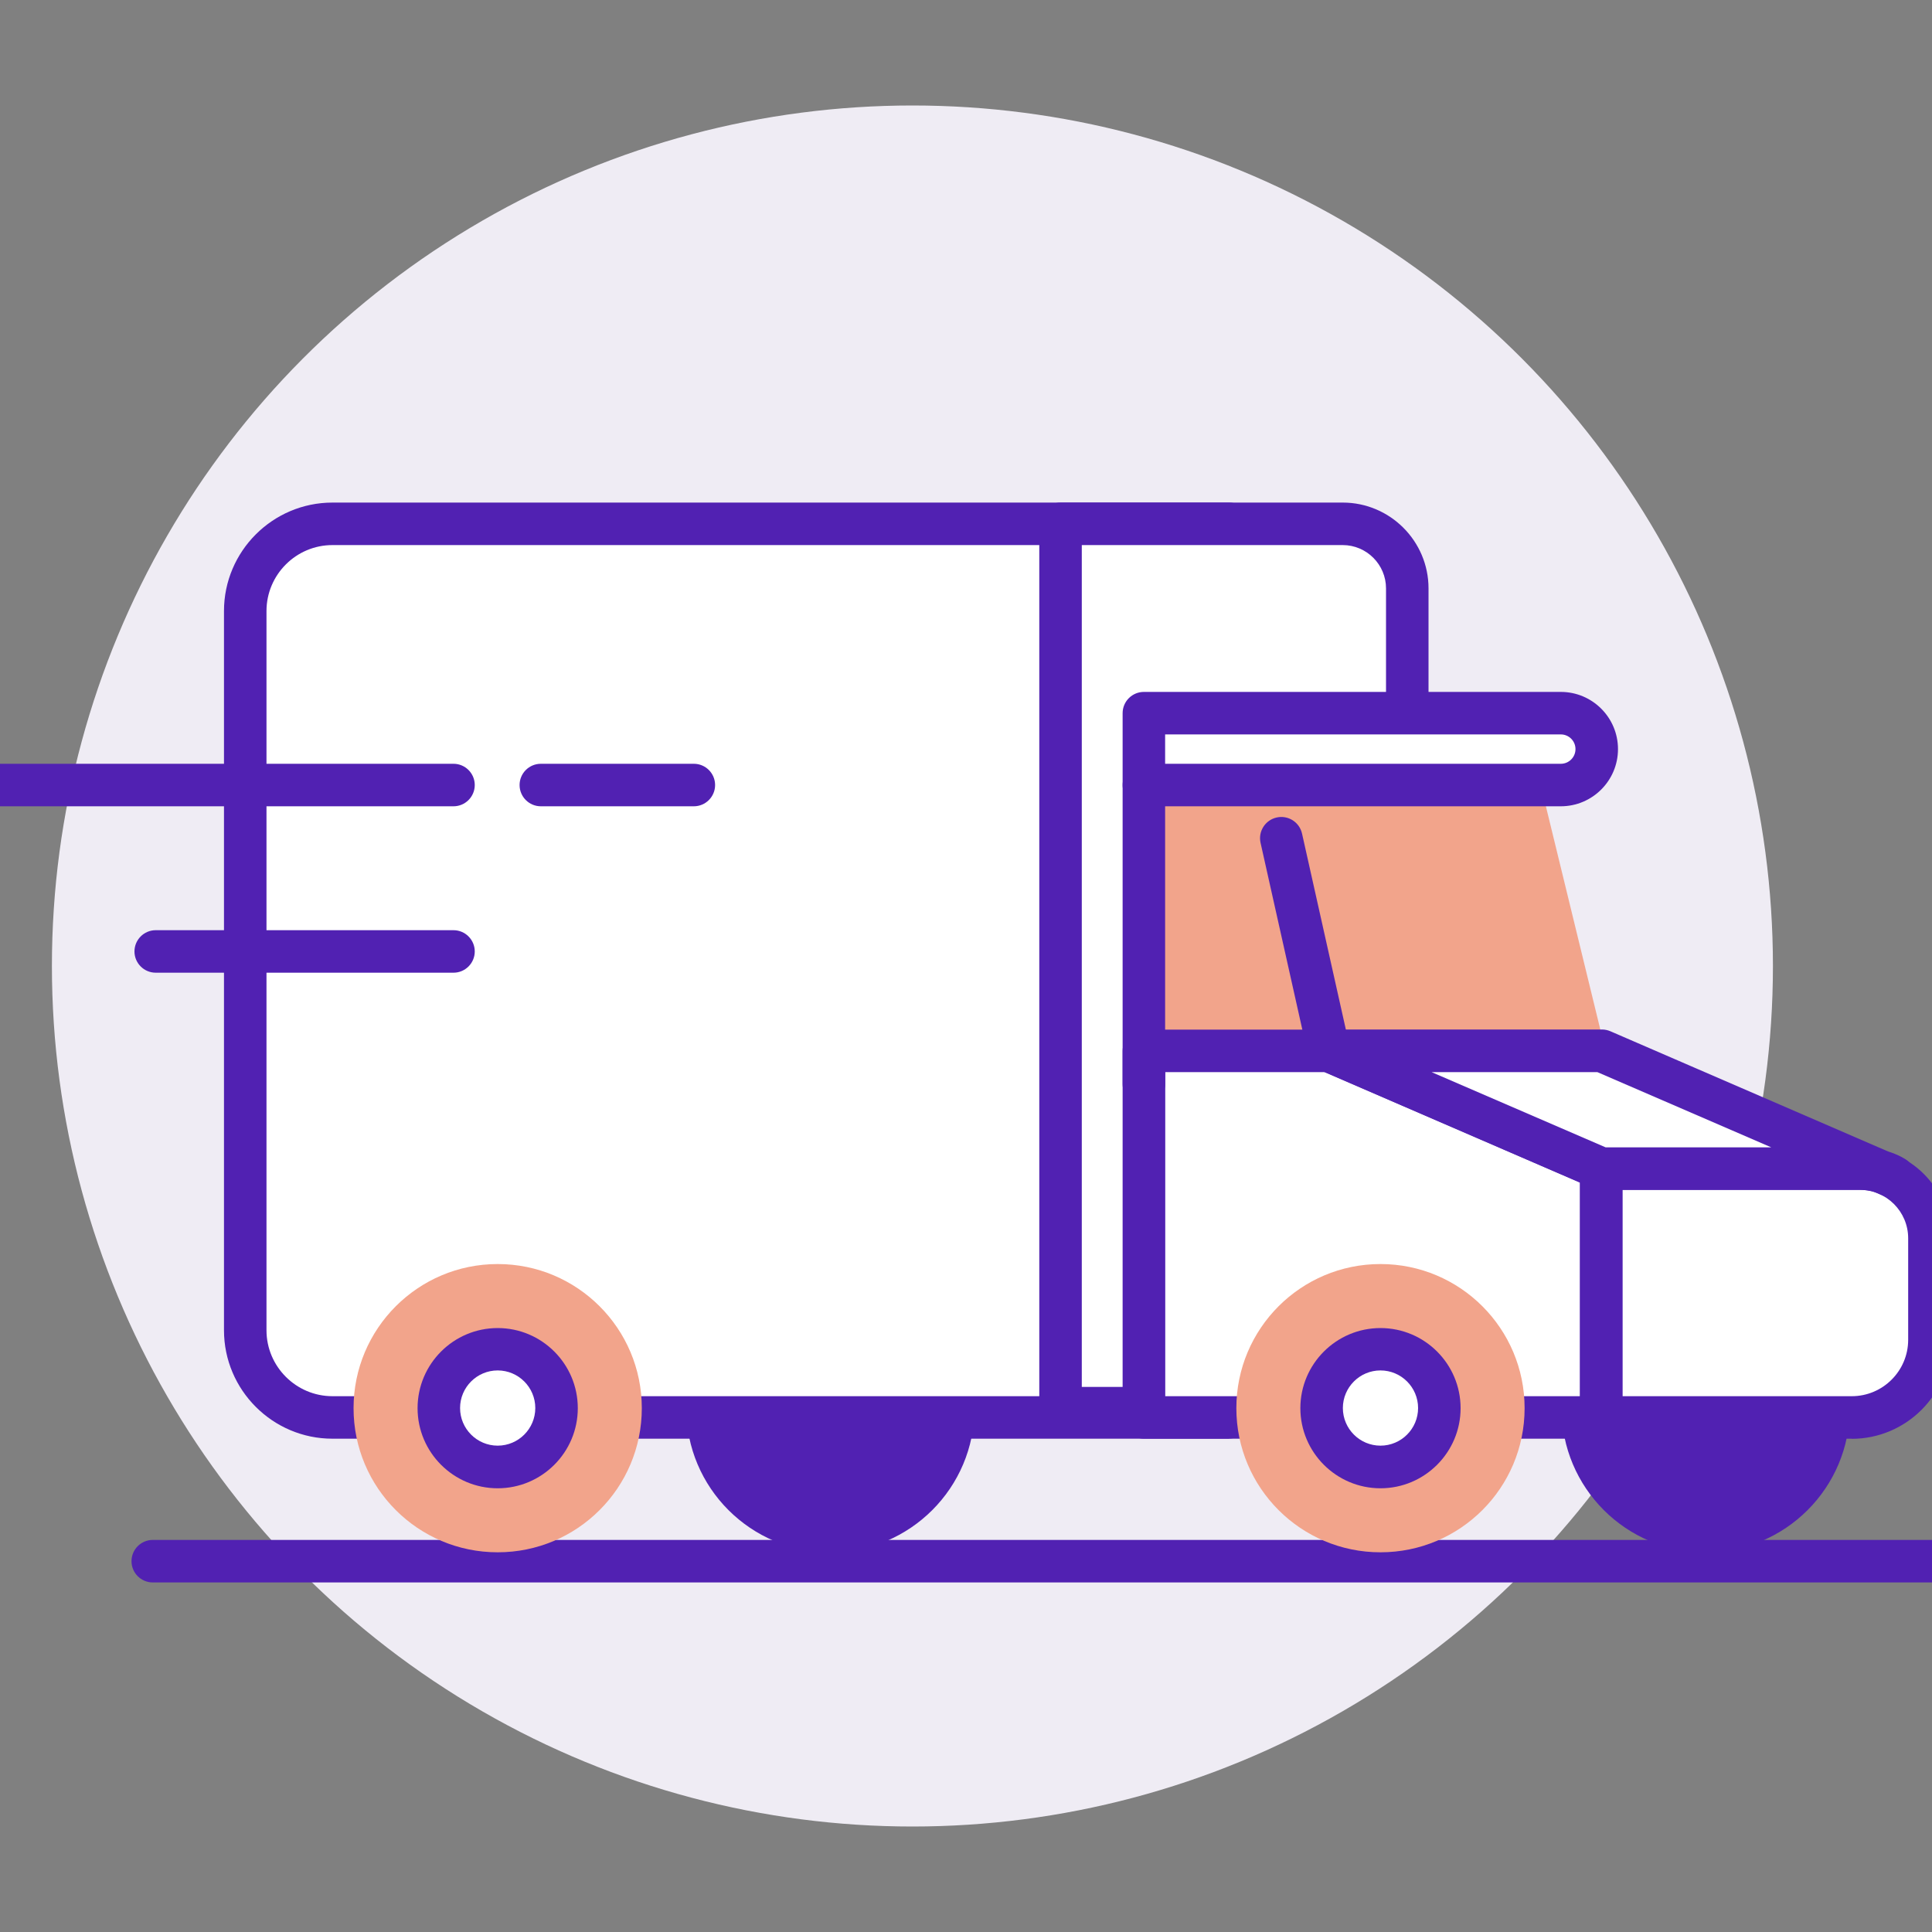
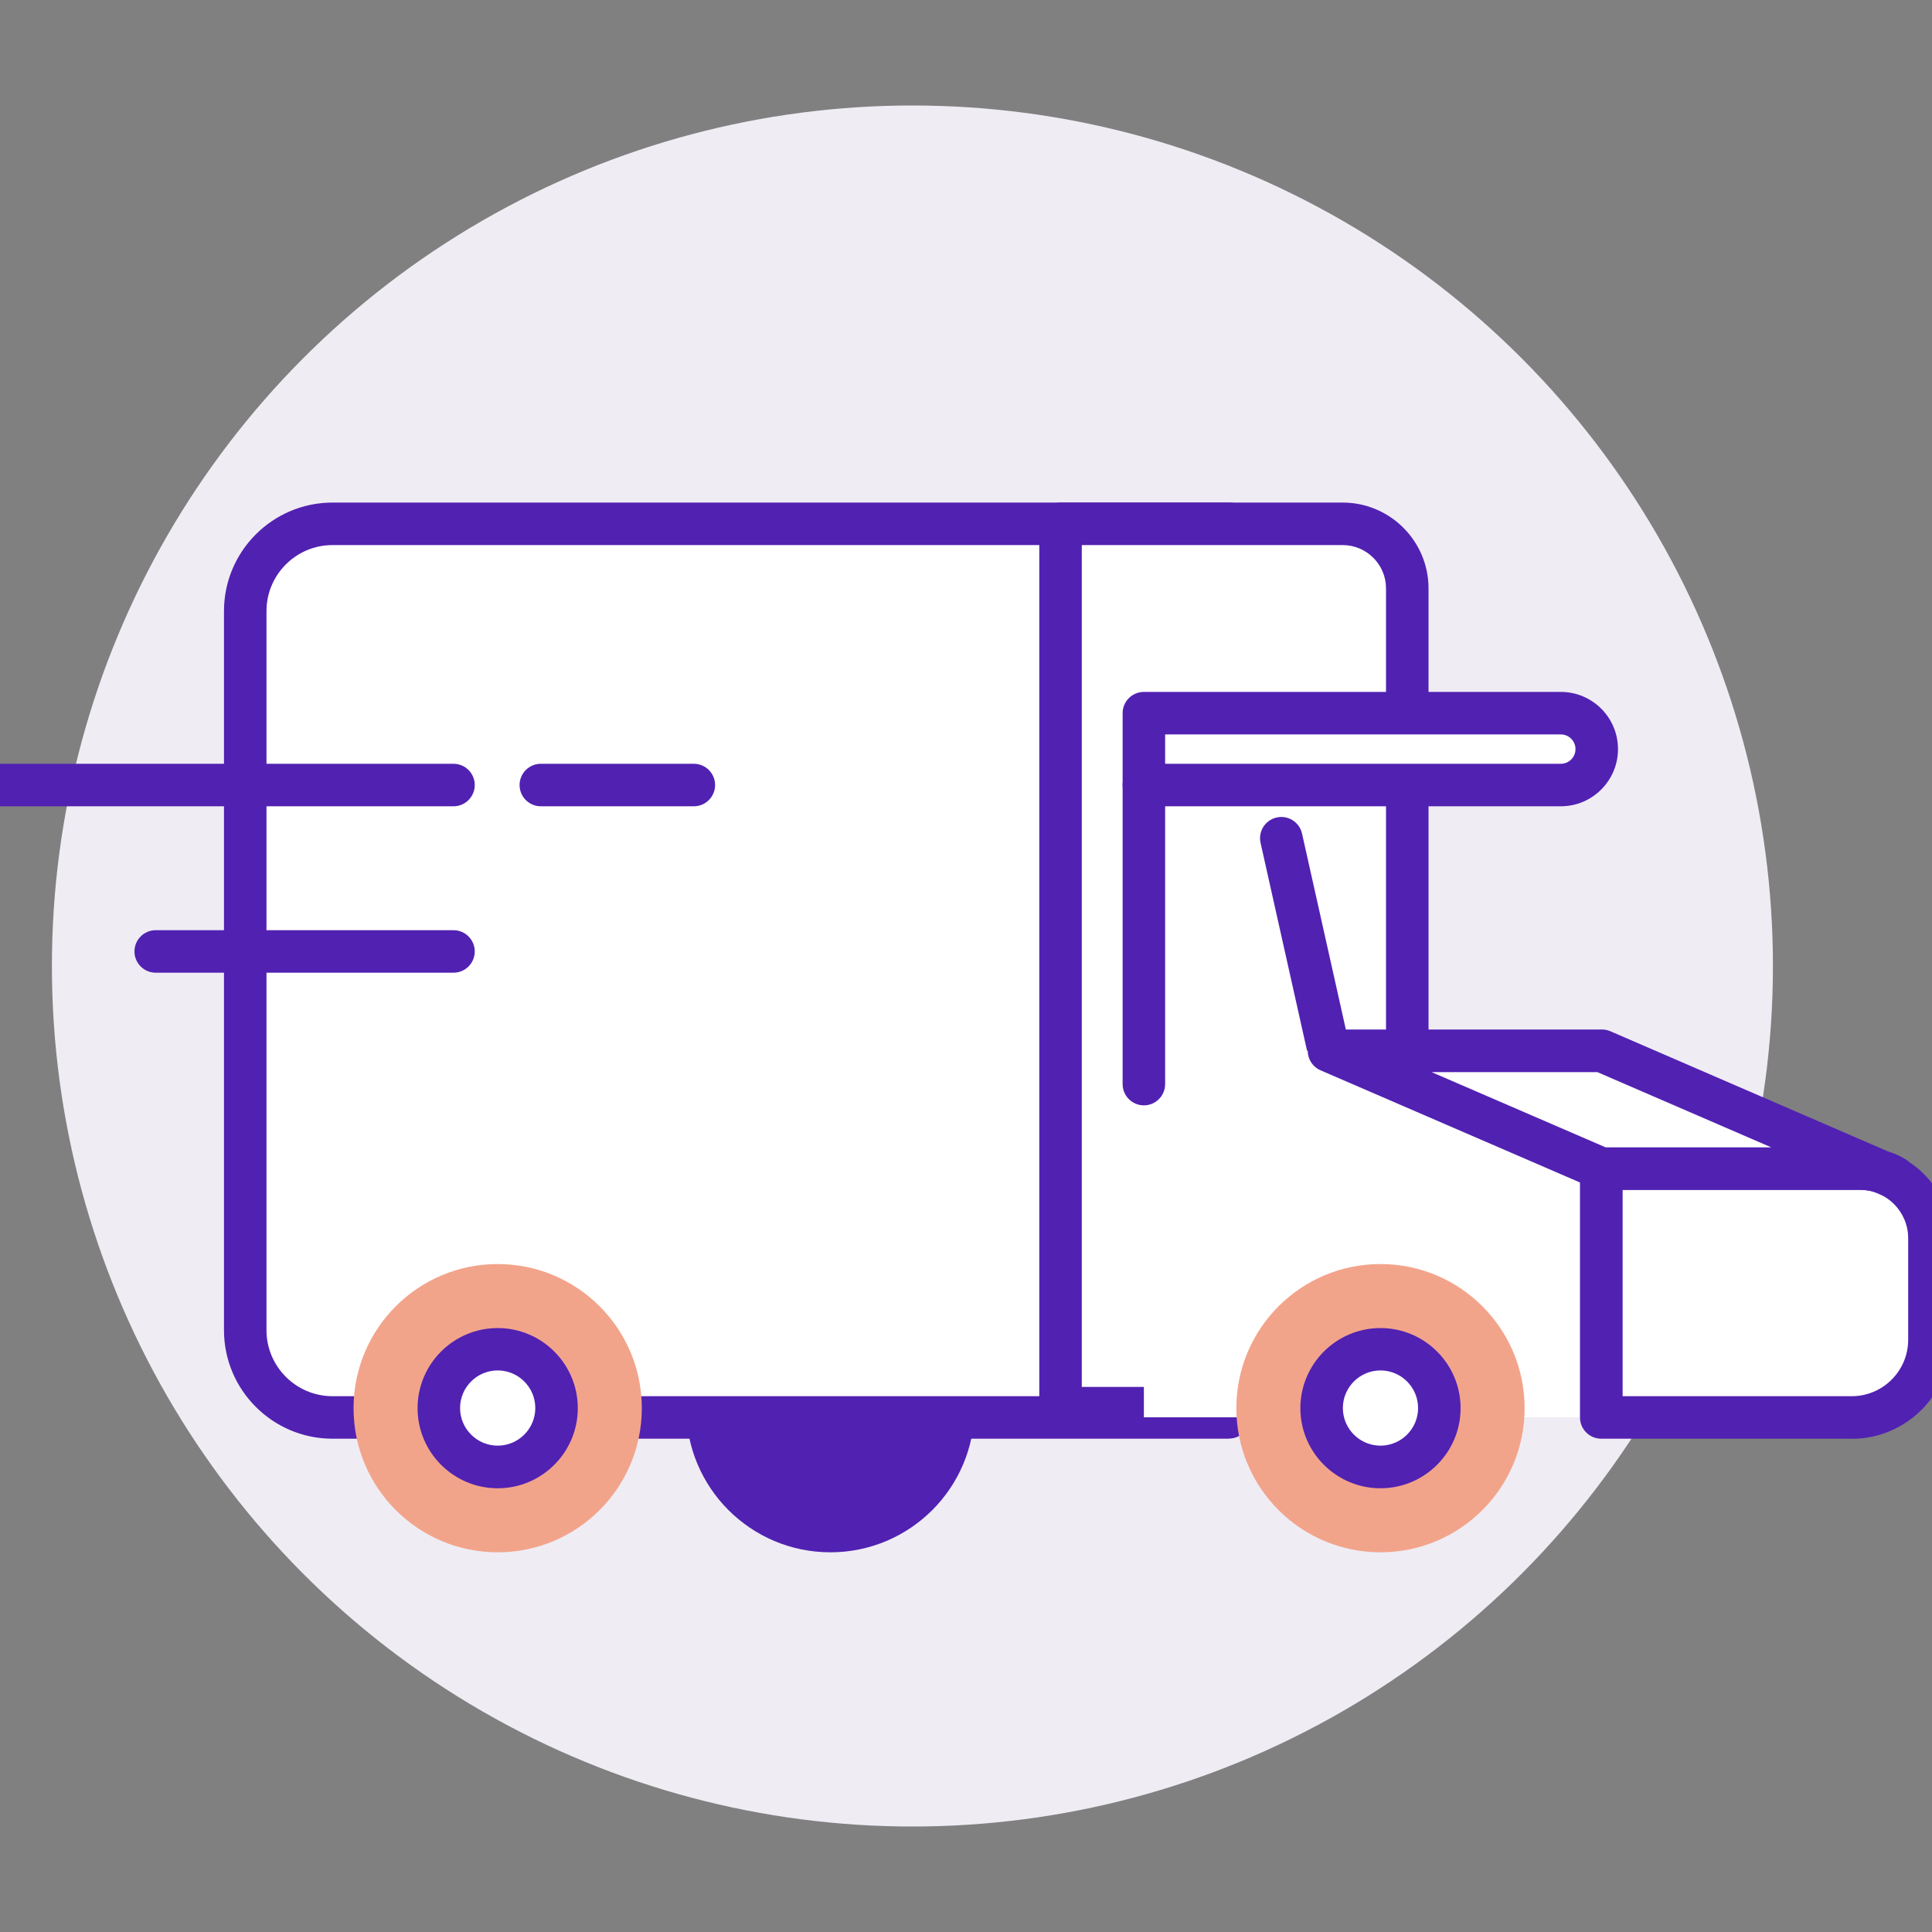
<svg xmlns="http://www.w3.org/2000/svg" viewBox="0 0 150 150" id="ECOMMERCE_ICON">
  <rect x="0" y="0" width="150" height="150" fill="#808080" stroke="none" />
  <defs>
    <style>.cls-1{fill:#fff;}.cls-2{fill:#f2a48b;}.cls-3{fill:#efecf4;}.cls-4{fill:#5121b2;}</style>
  </defs>
  <g id="Delivery_Truck">
    <circle r="66.81" cy="75" cx="70.84" class="cls-3" />
    <g>
-       <path d="M150.69,122.86H11.86c-.91,0-1.65-.74-1.65-1.65s.74-1.65,1.65-1.65H150.69c.91,0,1.65,.74,1.65,1.65s-.74,1.65-1.65,1.65Z" class="cls-4" />
      <circle r="11.19" cy="109.33" cx="64.47" class="cls-4" />
-       <circle r="11.19" cy="109.33" cx="132.43" class="cls-4" />
      <g>
        <path d="M95.42,110.04H25.81c-3.74,0-6.77-3.03-6.77-6.77V47.44c0-3.74,3.03-6.77,6.77-6.77,0,0,69.61,0,69.61,0V110.04Z" class="cls-1" />
        <path d="M95.42,111.7H25.81c-4.64,0-8.42-3.78-8.42-8.42V47.44c0-4.64,3.78-8.42,8.42-8.42H95.42c.91,0,1.65,.74,1.65,1.65V110.04c0,.91-.74,1.65-1.65,1.65ZM25.81,42.32c-2.82,0-5.12,2.3-5.12,5.12v55.84c0,2.82,2.3,5.12,5.12,5.12H93.77V42.32H25.81Z" class="cls-4" />
      </g>
      <g>
        <path d="M82.34,40.67h21.91c2.77,0,5.01,2.25,5.01,5.01v63.65h-26.92V40.67h0Z" class="cls-1" />
        <path d="M109.26,110.98h-26.92c-.91,0-1.65-.74-1.65-1.65V40.67c0-.91,.74-1.65,1.65-1.65h21.91c3.67,0,6.66,2.99,6.66,6.66v63.65c0,.91-.74,1.65-1.65,1.65Zm-25.27-3.3h23.62V45.68c0-1.85-1.51-3.36-3.36-3.36h-20.26V107.68Z" class="cls-4" />
      </g>
-       <polygon points="124.65 81.58 90.01 81.58 90.01 60.95 119.62 60.95 124.65 81.58" class="cls-2" />
      <g>
        <path d="M88.81,55.37h32.37c1.54,0,2.79,1.25,2.79,2.79h0c0,1.54-1.25,2.79-2.79,2.79h-32.37v-5.58h0Z" class="cls-1" />
        <path d="M121.18,62.6h-32.37c-.91,0-1.65-.74-1.65-1.65v-5.58c0-.91,.74-1.65,1.65-1.65h32.37c2.45,0,4.44,1.99,4.44,4.44s-1.99,4.44-4.44,4.44Zm-30.72-3.3h30.72c.63,0,1.14-.51,1.14-1.14s-.51-1.14-1.14-1.14h-30.72v2.28Z" class="cls-4" />
      </g>
      <g>
        <line y2="65.08" x2="99.48" y1="81.58" x1="103.17" class="cls-1" />
        <path d="M103.17,83.23c-.76,0-1.44-.52-1.61-1.29l-3.69-16.5c-.2-.89,.36-1.77,1.25-1.97,.89-.2,1.77,.36,1.97,1.25l3.69,16.5c.2,.89-.36,1.77-1.25,1.97-.12,.03-.24,.04-.36,.04Z" class="cls-4" />
      </g>
      <g>
        <polygon points="88.81 110.04 124.32 110.04 124.32 90.73 103.17 81.58 88.81 81.58 88.81 110.04" class="cls-1" />
-         <path d="M124.32,111.7h-35.51c-.91,0-1.65-.74-1.65-1.65v-28.46c0-.91,.74-1.65,1.65-1.65h14.36c.23,0,.45,.05,.65,.14l21.14,9.14c.6,.26,1,.86,1,1.51v19.32c0,.91-.74,1.65-1.65,1.65Zm-33.86-3.3h32.21v-16.58l-19.83-8.58h-12.37v25.16Z" class="cls-4" />
      </g>
      <g>
        <path d="M124.32,110.04h19.45c3.33,0,6.03-2.7,6.03-6.03v-7.88c0-2.99-2.42-5.41-5.41-5.41h-20.06v19.32Z" class="cls-1" />
        <path d="M143.77,111.7h-19.45c-.91,0-1.65-.74-1.65-1.65v-19.32c0-.91,.74-1.65,1.65-1.65h20.06c3.9,0,7.06,3.17,7.06,7.07v7.88c0,4.23-3.44,7.68-7.68,7.68Zm-17.8-3.3h17.8c2.41,0,4.38-1.96,4.38-4.38v-7.88c0-2.08-1.69-3.76-3.76-3.76h-18.41v16.02Z" class="cls-4" />
      </g>
      <g>
        <path d="M124.32,90.73h20.06c1.7,0,2.65,.67,2.65,.67l-22.67-9.82h-21.19l21.14,9.14Z" class="cls-1" />
        <path d="M147.03,93.05c-.22,0-.44-.04-.65-.14l-.95-.41c-.27-.07-.62-.12-1.05-.12h-20.06c-.23,0-.45-.05-.65-.14l-21.14-9.14c-.72-.31-1.12-1.08-.96-1.85,.16-.77,.83-1.32,1.62-1.32h21.19c.23,0,.45,.05,.66,.14l21.55,9.33c.84,.26,1.33,.59,1.42,.65,.69,.49,.9,1.42,.49,2.16-.3,.54-.86,.84-1.44,.84Zm-22.37-3.97h12.86l-13.5-5.84h-12.87l13.51,5.84Z" class="cls-4" />
      </g>
      <path d="M53.87,62.6h-11.88c-.91,0-1.65-.74-1.65-1.65s.74-1.65,1.65-1.65h11.88c.91,0,1.65,.74,1.65,1.65s-.74,1.65-1.65,1.65Z" class="cls-4" />
      <path d="M35.21,62.6H-.69c-.91,0-1.65-.74-1.65-1.65s.74-1.65,1.65-1.65H35.21c.91,0,1.65,.74,1.65,1.65s-.74,1.65-1.65,1.65Z" class="cls-4" />
      <path d="M35.21,75.52H12.09c-.91,0-1.65-.74-1.65-1.65s.74-1.65,1.65-1.65h23.12c.91,0,1.65,.74,1.65,1.65s-.74,1.65-1.65,1.65Z" class="cls-4" />
      <circle r="11.19" cy="109.33" cx="38.64" class="cls-2" />
      <g>
        <circle r="4.57" cy="109.33" cx="38.64" class="cls-1" />
        <path d="M38.64,115.55c-3.43,0-6.22-2.79-6.22-6.22s2.79-6.22,6.22-6.22,6.22,2.79,6.22,6.22-2.79,6.22-6.22,6.22Zm0-9.15c-1.61,0-2.92,1.31-2.92,2.92s1.31,2.92,2.92,2.92,2.92-1.31,2.92-2.92-1.31-2.92-2.92-2.92Z" class="cls-4" />
      </g>
      <circle r="11.19" cy="109.33" cx="107.18" class="cls-2" />
      <g>
        <circle r="4.57" cy="109.33" cx="107.18" class="cls-1" />
        <path d="M107.18,115.55c-3.43,0-6.22-2.79-6.22-6.22s2.79-6.22,6.22-6.22,6.22,2.79,6.22,6.22-2.79,6.22-6.22,6.22Zm0-9.15c-1.61,0-2.92,1.31-2.92,2.92s1.31,2.92,2.92,2.92,2.92-1.31,2.92-2.92-1.31-2.92-2.92-2.92Z" class="cls-4" />
      </g>
      <path d="M88.81,85.82c-.91,0-1.65-.74-1.65-1.65v-23.21c0-.91,.74-1.65,1.65-1.65s1.65,.74,1.65,1.65v23.21c0,.91-.74,1.65-1.65,1.65Z" class="cls-4" />
    </g>
  </g>
</svg>